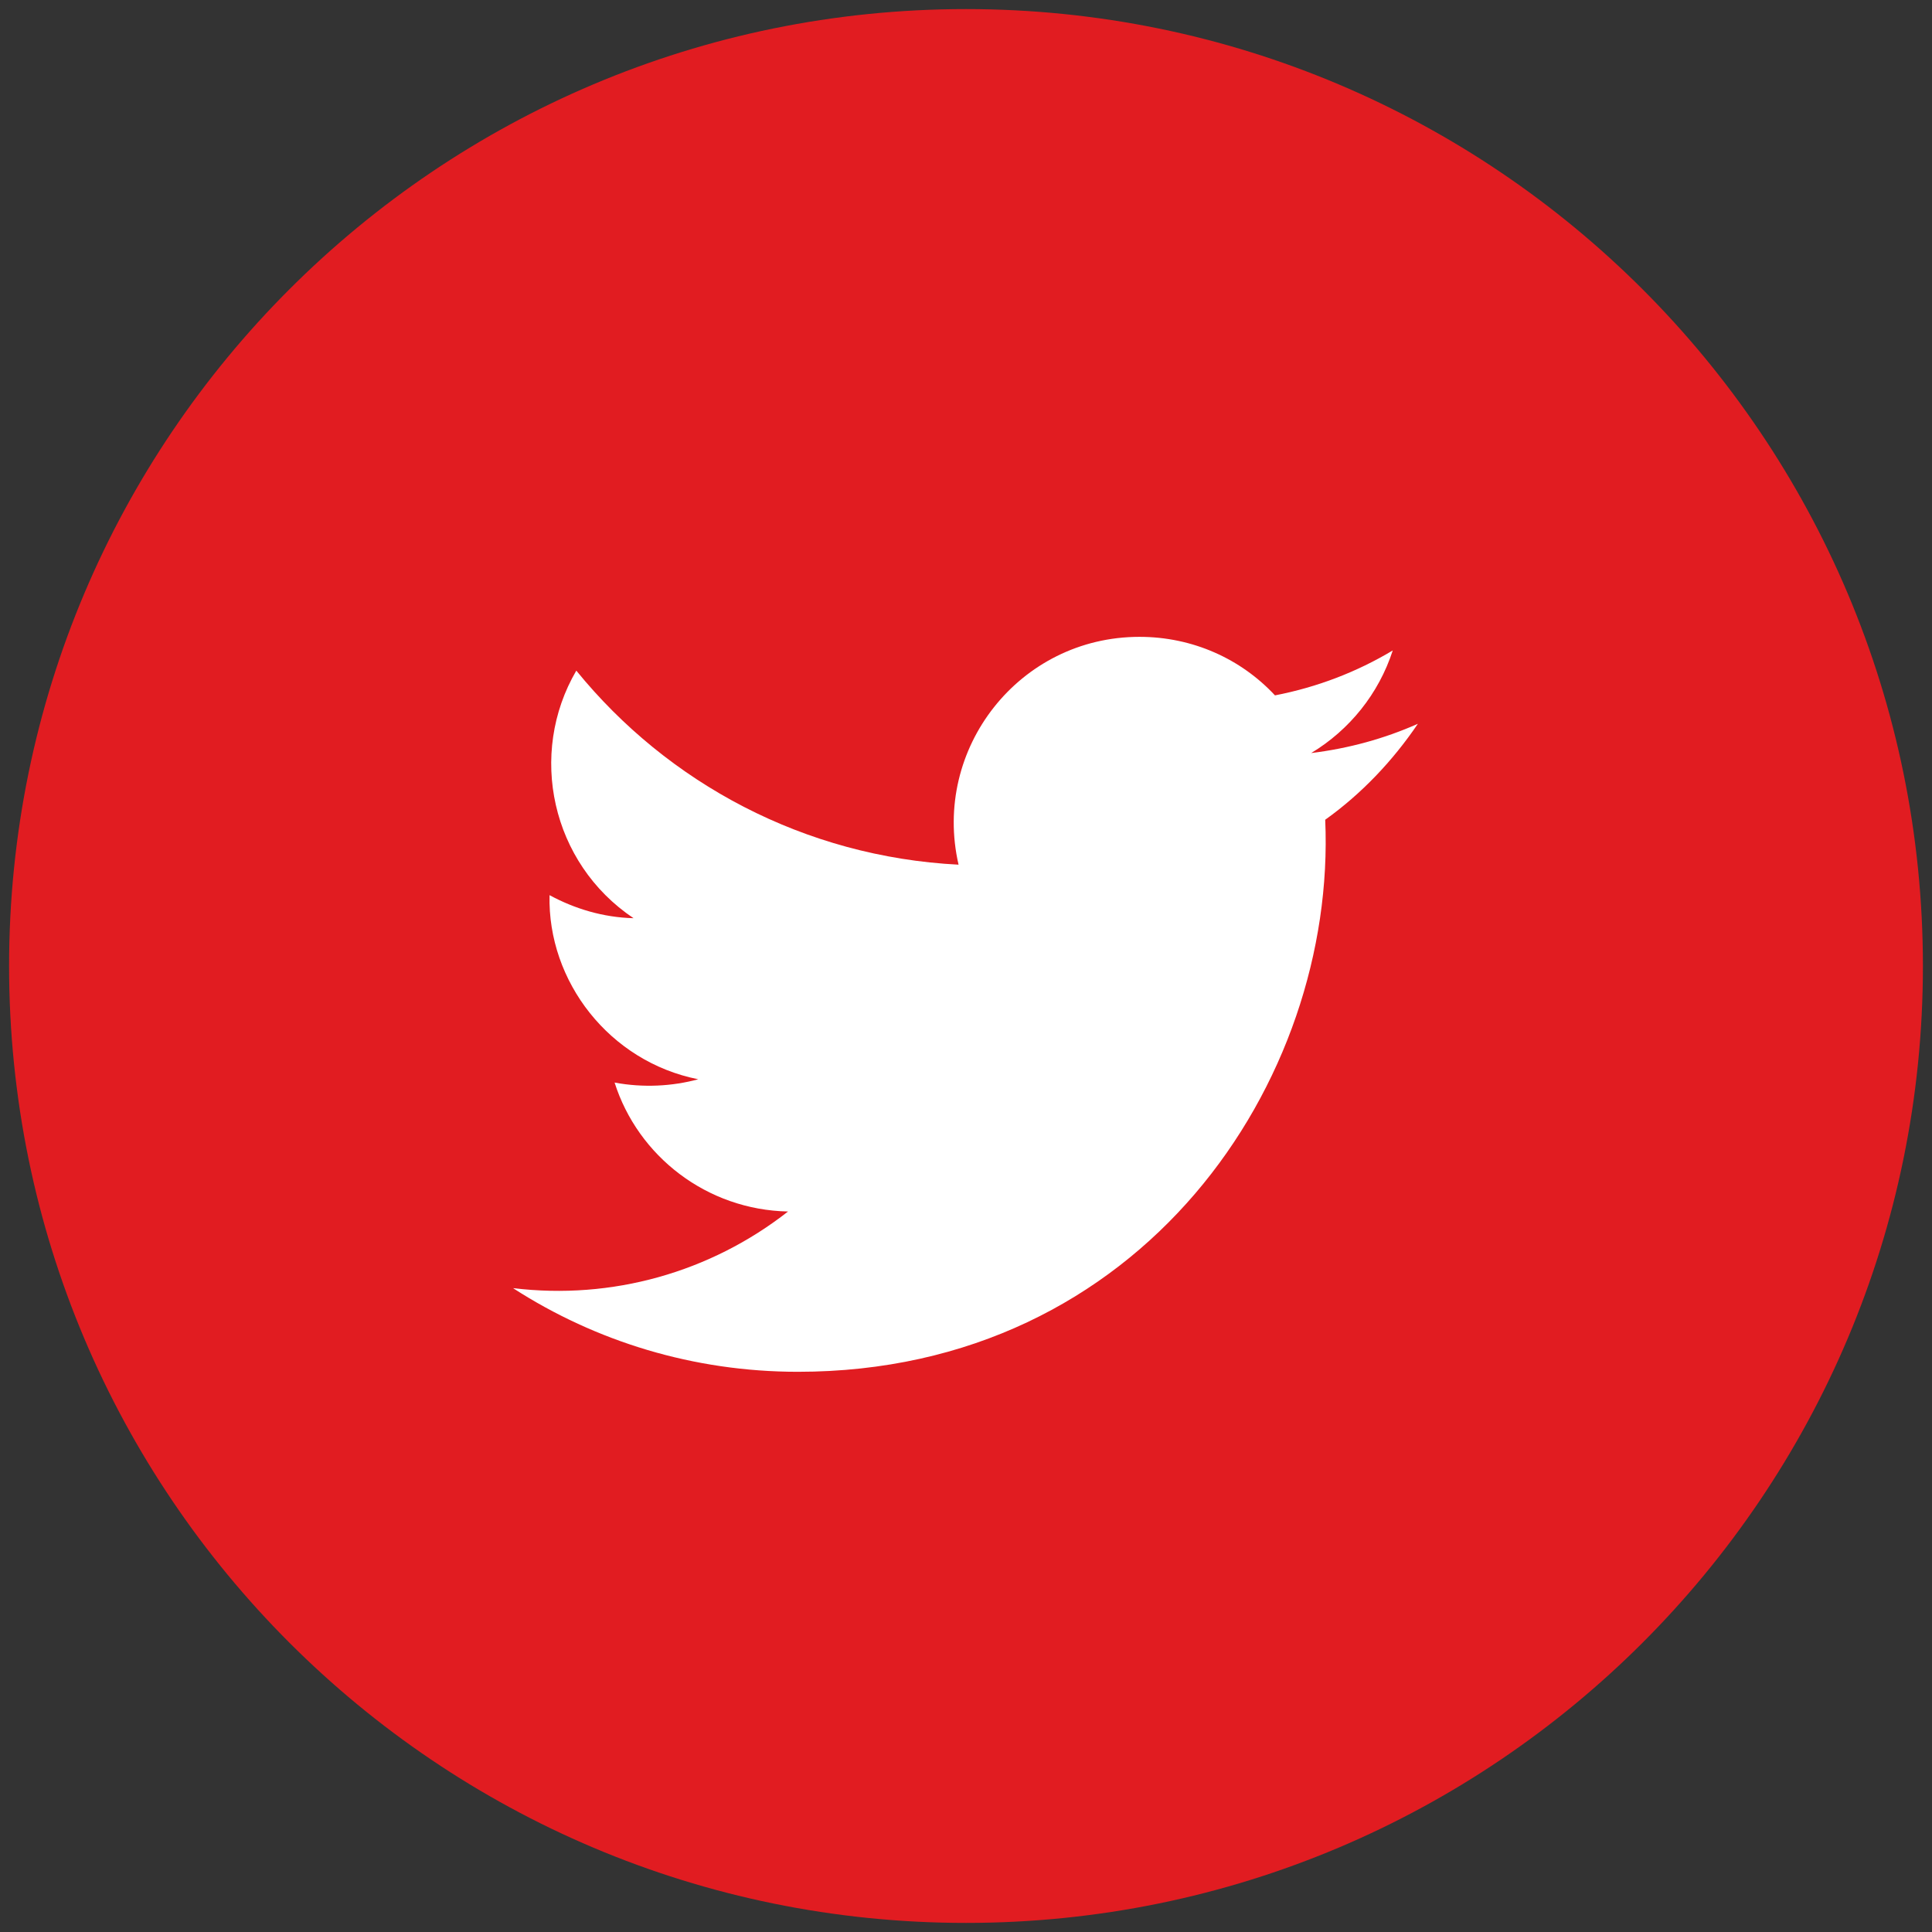
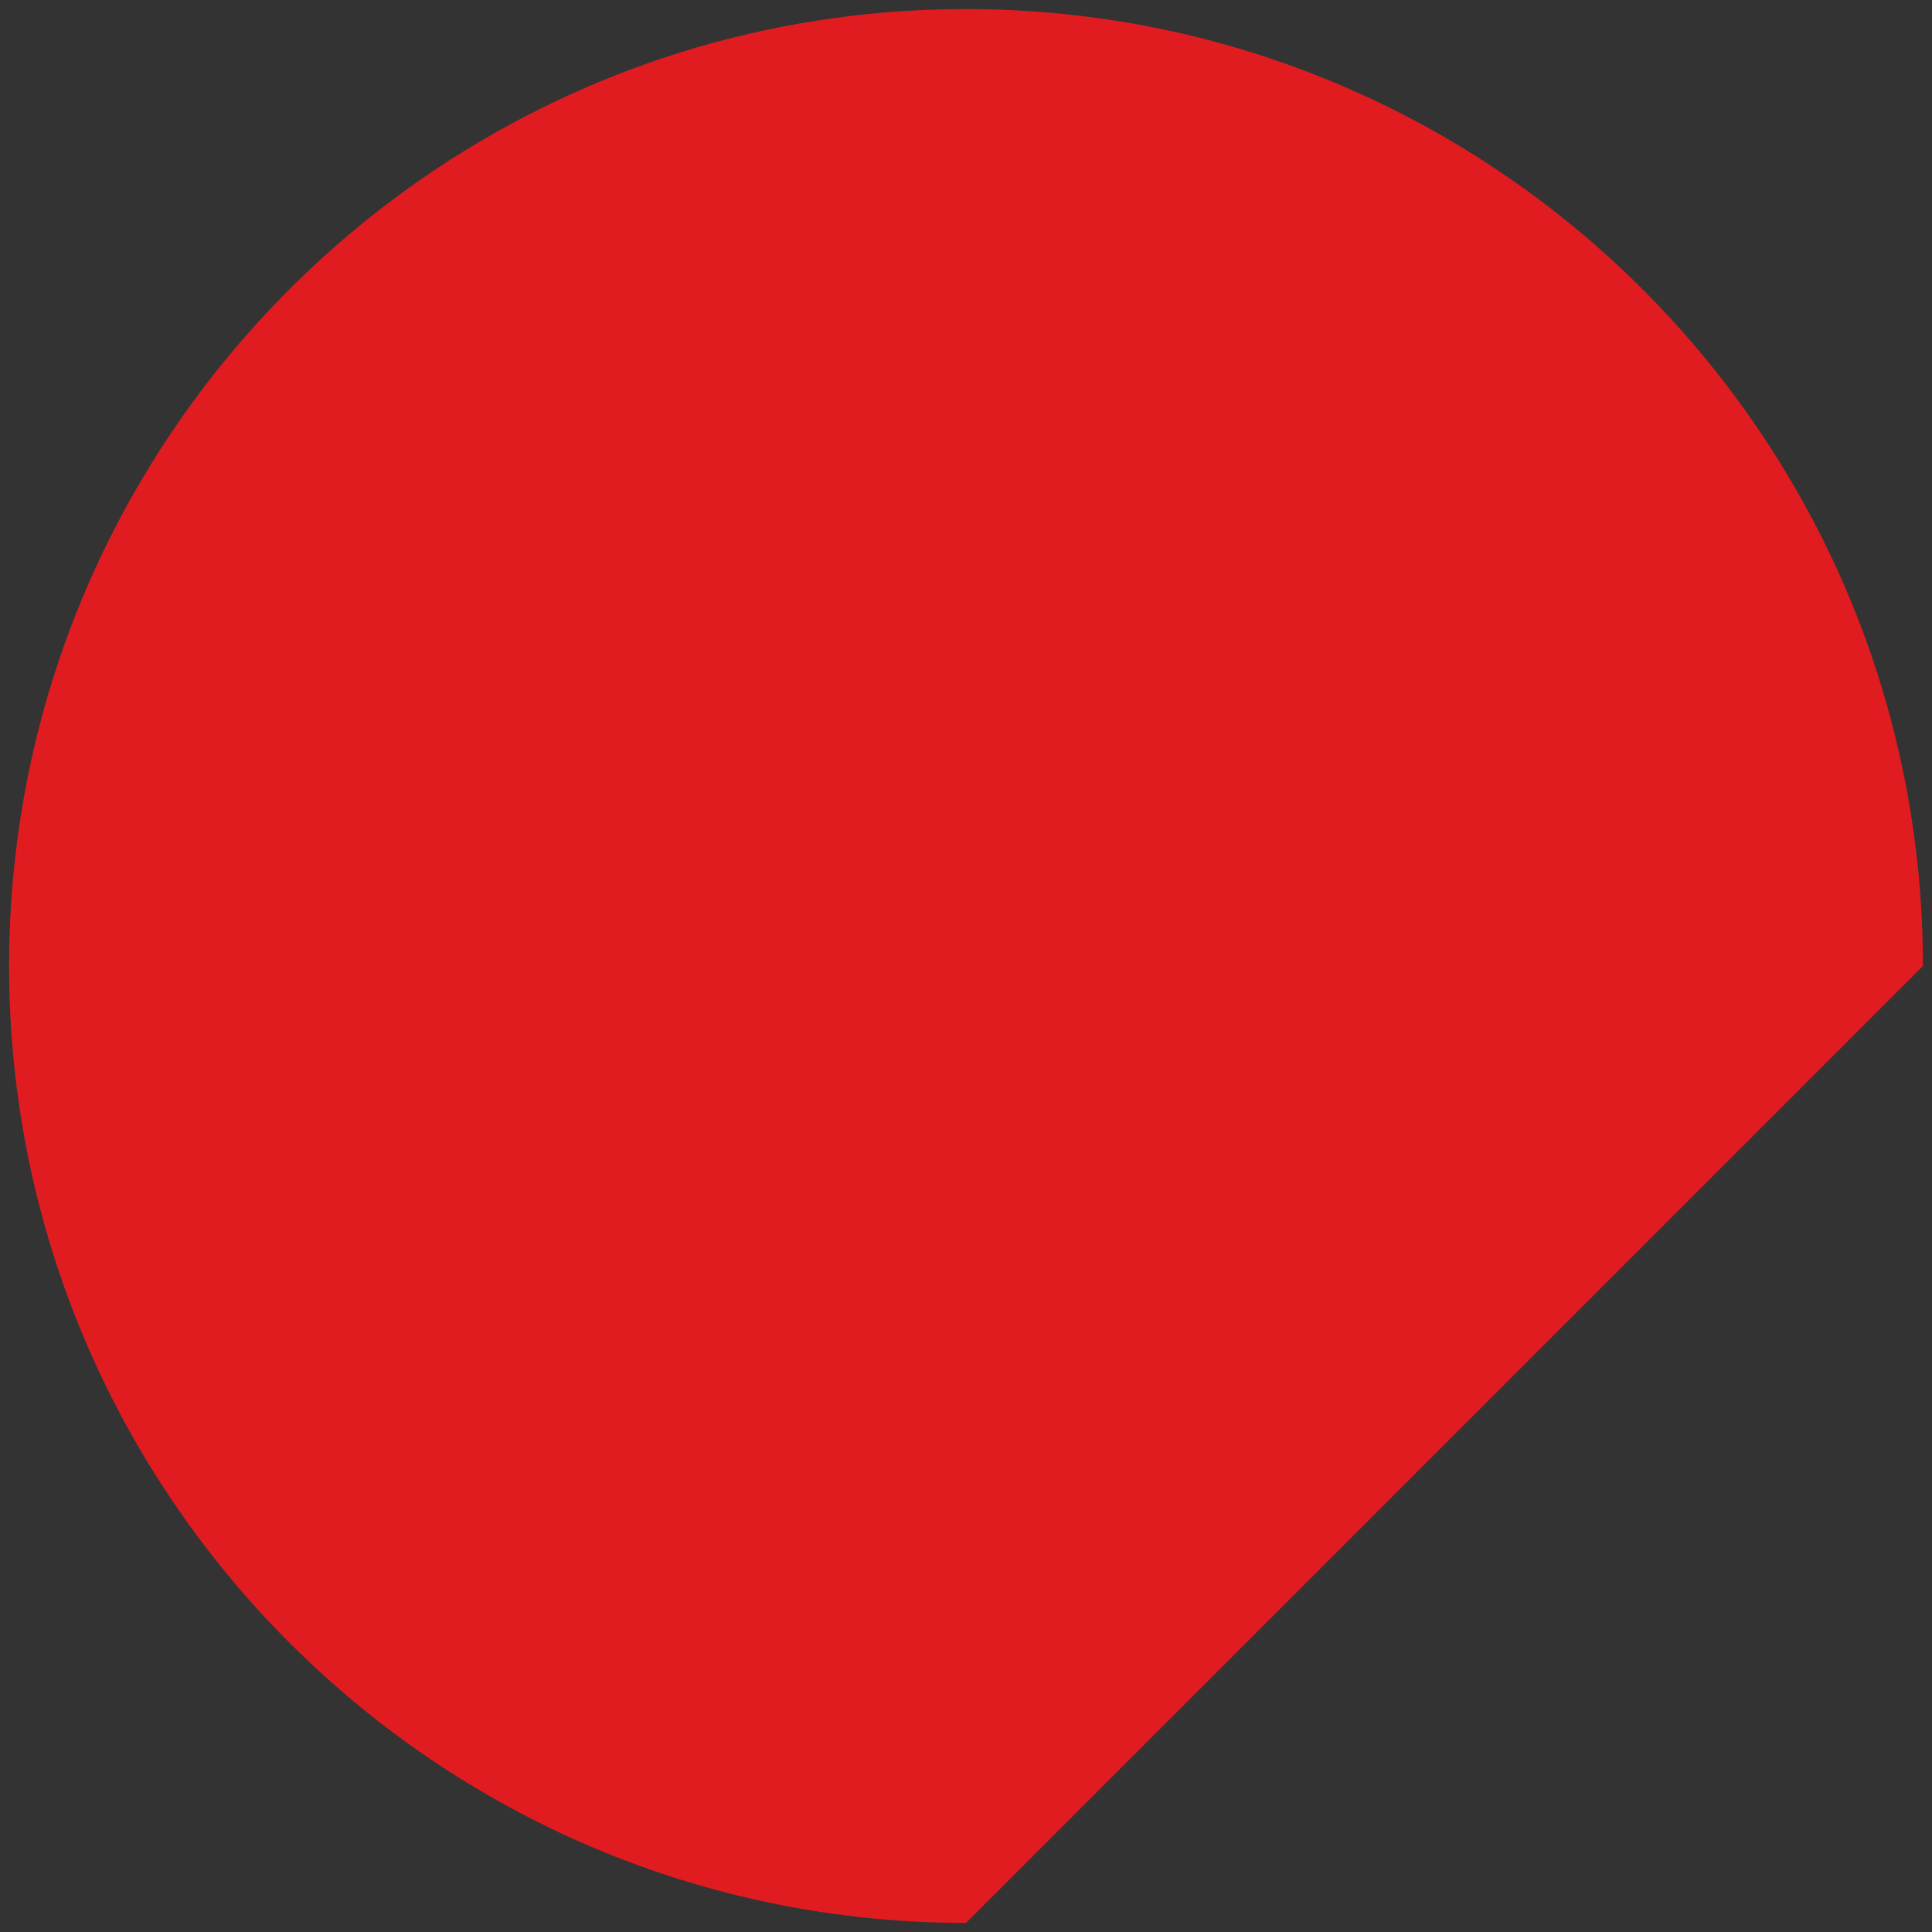
<svg xmlns="http://www.w3.org/2000/svg" width="27" height="27" viewBox="0 0 27 27" fill="none">
  <rect x="0" y="0" width="27" height="27" fill="#333333" stroke="none" />
  <g clip-path="url(#clip0_1_25)">
-     <path d="M13.5 26.873C6.114 26.873 0.127 20.886 0.127 13.5C0.127 6.114 6.114 0.127 13.5 0.127C20.886 0.127 26.873 6.114 26.873 13.5C26.873 20.886 20.886 26.873 13.5 26.873Z" fill="#E11C21" />
-     <path d="M7.179 18.008C8.325 18.745 9.689 19.171 11.151 19.171C15.964 19.171 18.681 15.106 18.52 11.456C19.027 11.094 19.464 10.633 19.815 10.115C19.349 10.322 18.848 10.46 18.324 10.524C18.86 10.201 19.268 9.695 19.464 9.09C18.963 9.39 18.411 9.603 17.818 9.718C17.346 9.211 16.672 8.9 15.924 8.9C14.248 8.9 13.022 10.46 13.396 12.084C11.243 11.974 9.332 10.944 8.054 9.372C7.375 10.535 7.703 12.061 8.854 12.832C8.428 12.821 8.031 12.7 7.68 12.51C7.651 13.713 8.514 14.836 9.758 15.083C9.395 15.181 8.992 15.204 8.589 15.129C8.917 16.16 9.879 16.908 11.013 16.931C9.925 17.783 8.549 18.169 7.173 18.002L7.179 18.008Z" fill="white" />
+     <path d="M13.5 26.873C6.114 26.873 0.127 20.886 0.127 13.5C0.127 6.114 6.114 0.127 13.5 0.127C20.886 0.127 26.873 6.114 26.873 13.5Z" fill="#E11C21" />
  </g>
  <defs>
    <clipPath id="clip0_1_25">
      <rect width="27" height="27" fill="white" />
    </clipPath>
  </defs>
</svg>